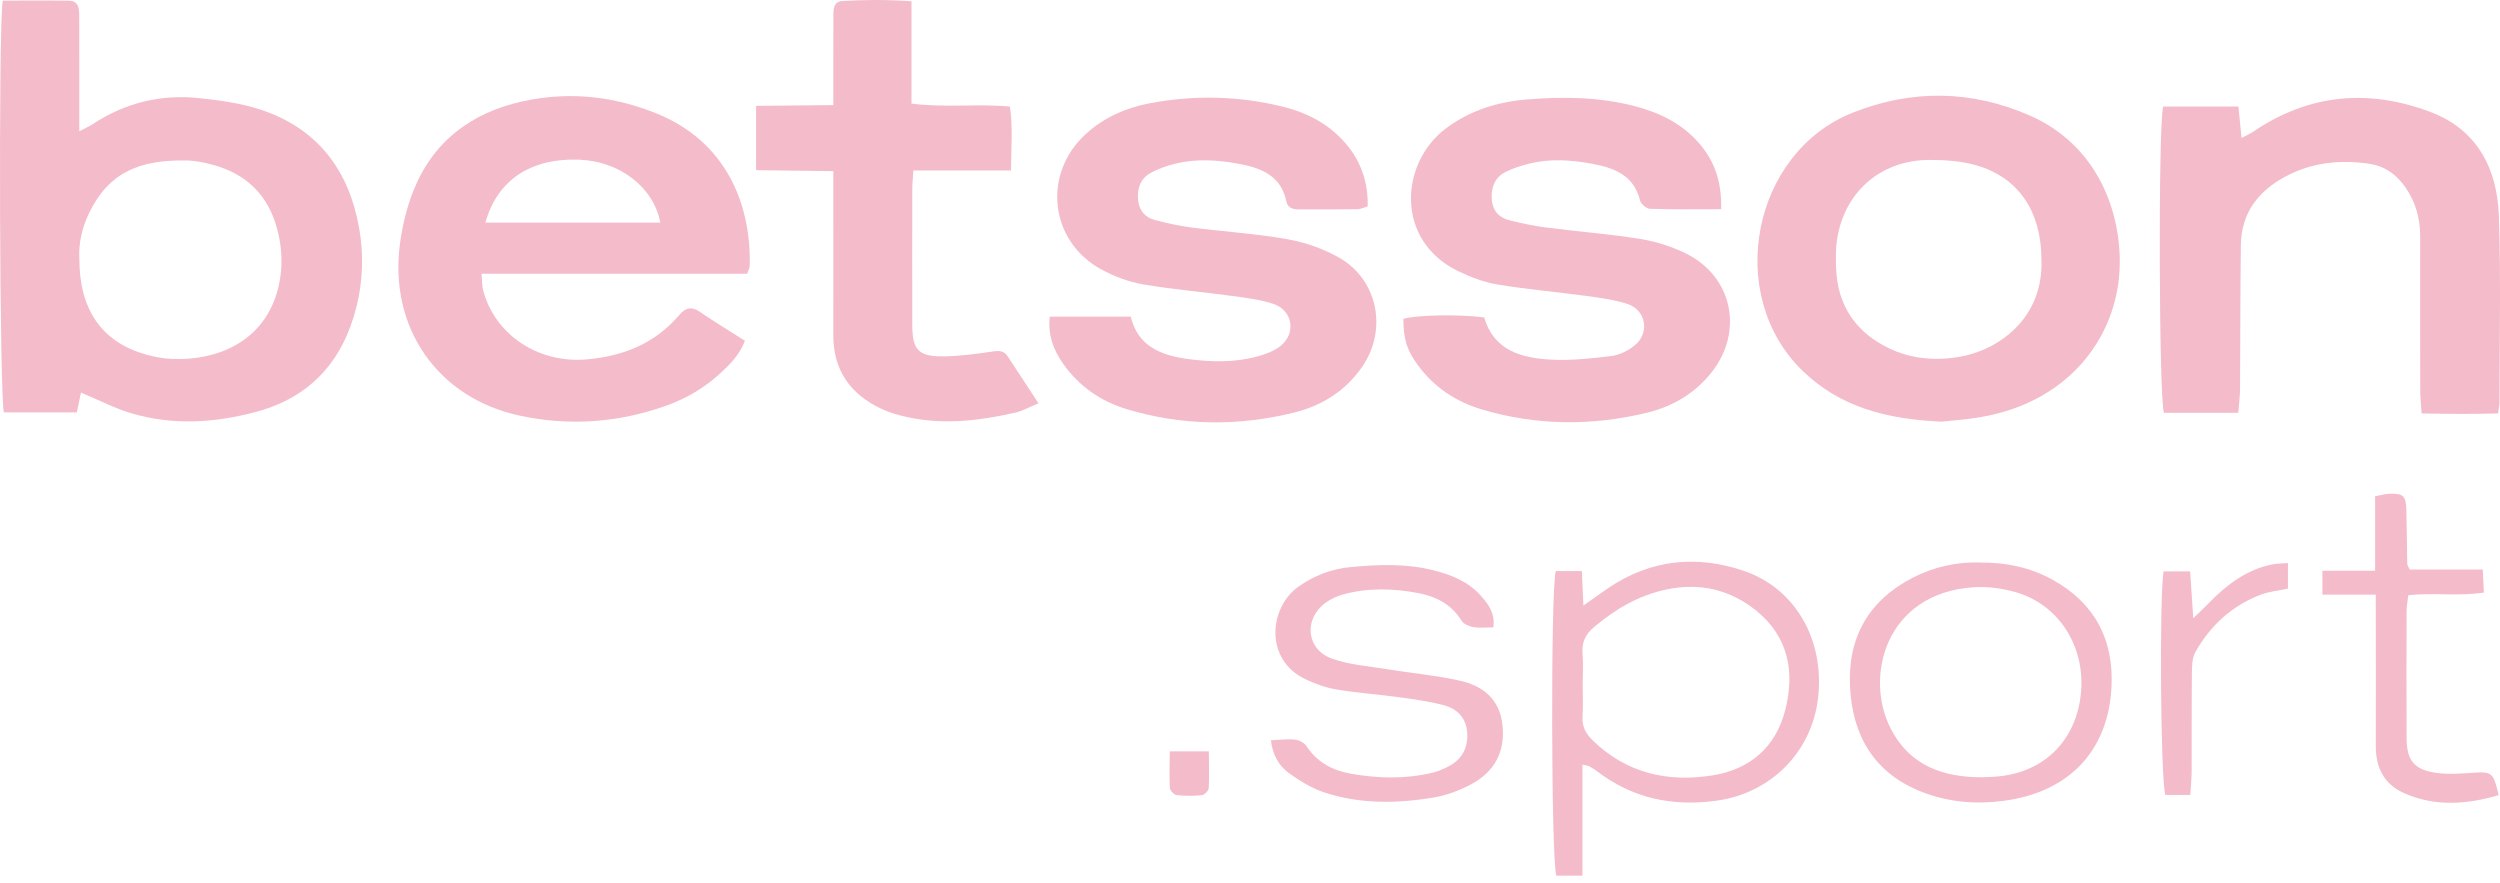
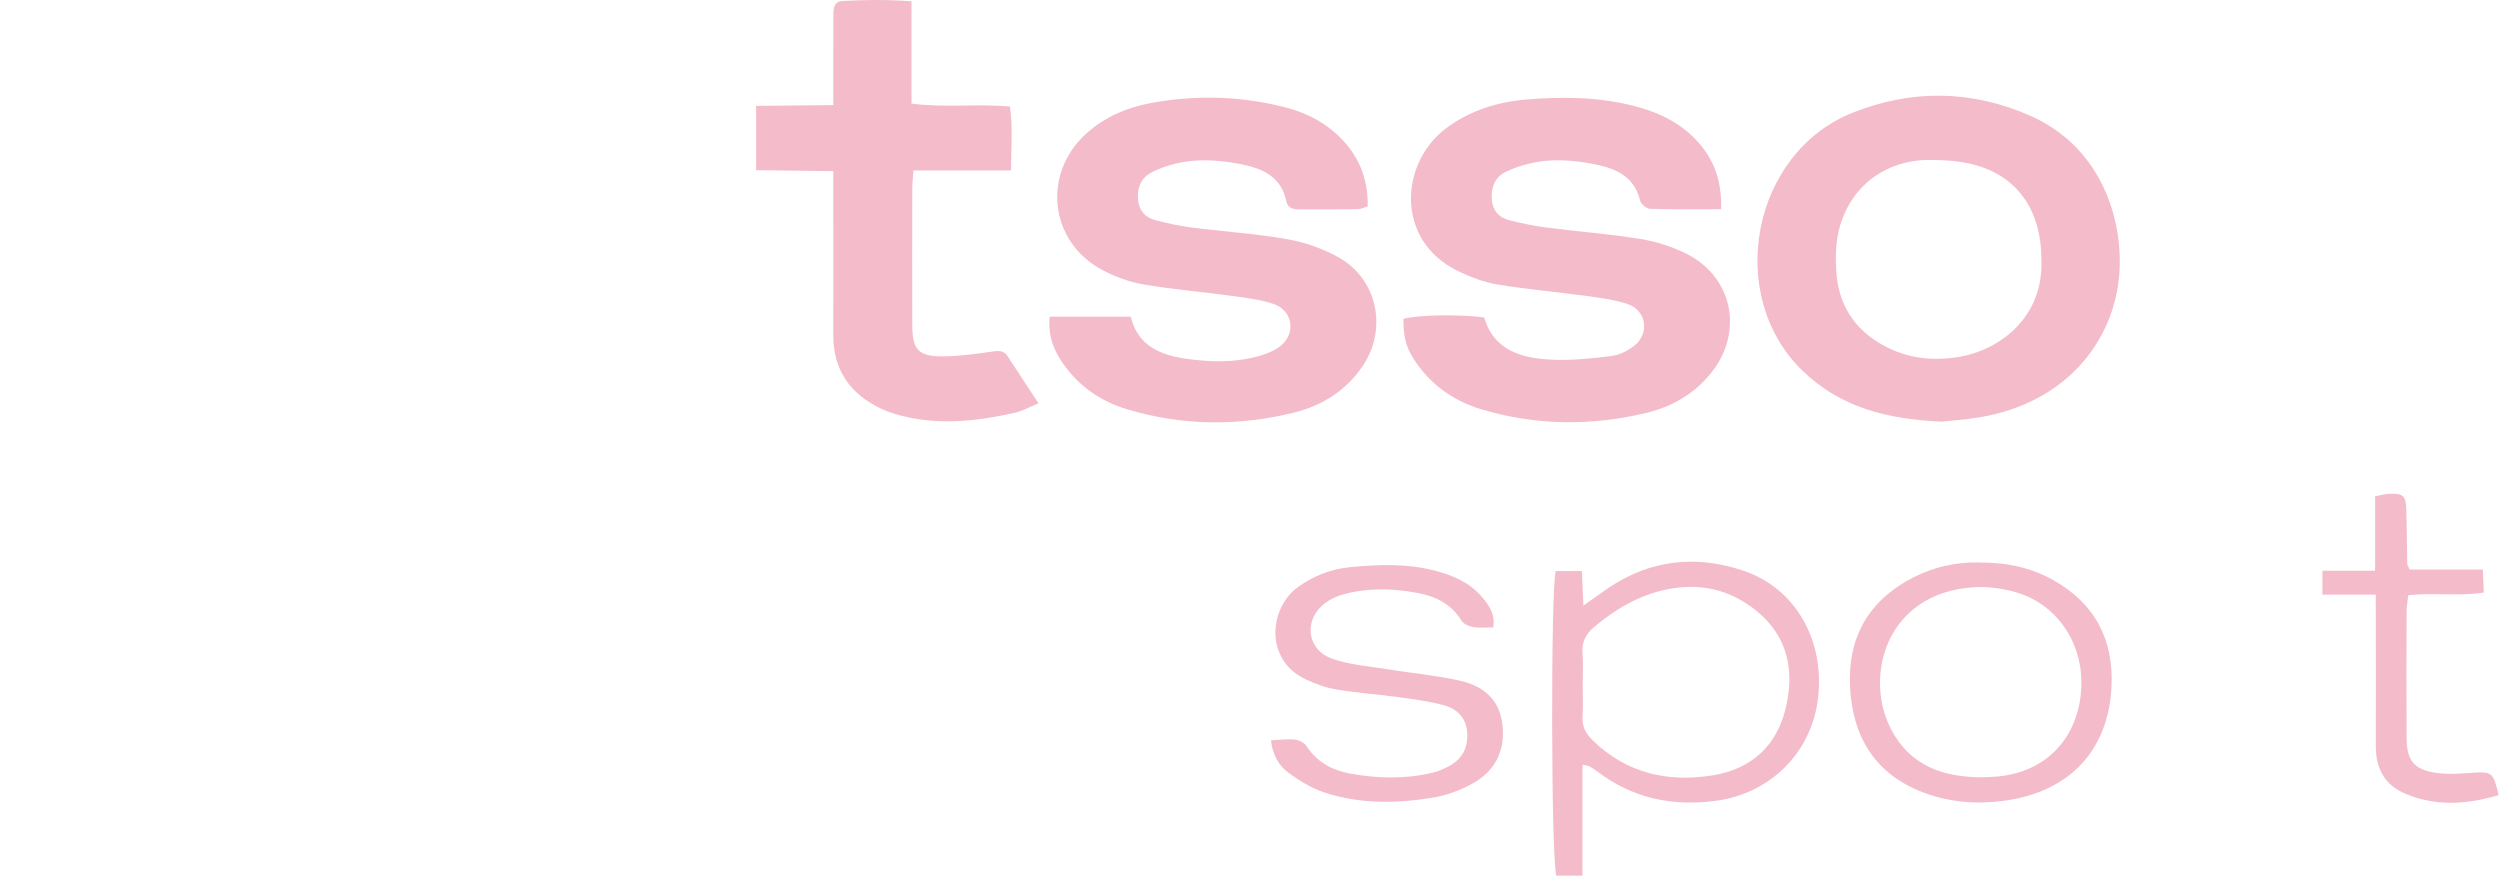
<svg xmlns="http://www.w3.org/2000/svg" width="150" height="53" viewBox="0 0 150 53" fill="none">
-   <path d="M0.164 0.036C1.514 0.036 2.829 0.023 4.144 0.043C4.696 0.052 4.753 0.478 4.753 0.909C4.756 2.197 4.758 3.486 4.758 4.772C4.758 5.755 4.758 6.737 4.758 7.877C5.131 7.68 5.357 7.585 5.558 7.453C7.505 6.166 9.653 5.645 11.956 5.888C13.189 6.018 14.446 6.191 15.617 6.573C19.06 7.702 20.948 10.219 21.555 13.724C21.829 15.296 21.774 16.876 21.381 18.434C20.565 21.658 18.638 23.828 15.381 24.707C12.89 25.379 10.371 25.536 7.874 24.794C6.866 24.493 5.916 23.996 4.857 23.554C4.789 23.879 4.705 24.279 4.61 24.743H0.234C-0.02 23.91 -0.102 1.749 0.164 0.036ZM4.762 15.512C4.753 18.586 6.119 20.526 8.745 21.269C9.235 21.408 9.75 21.508 10.258 21.532C13.268 21.675 16.077 20.316 16.753 17.008C16.976 15.921 16.919 14.818 16.629 13.733C16.086 11.702 14.782 10.438 12.778 9.89C12.249 9.746 11.695 9.634 11.151 9.627C8.464 9.594 6.572 10.264 5.355 12.763C4.913 13.669 4.709 14.633 4.76 15.512H4.762Z" fill="#F4BBCA" />
-   <path d="M44.834 16.423H28.894C28.932 16.838 28.916 17.158 28.996 17.452C29.727 20.128 32.326 21.801 35.157 21.567C37.394 21.382 39.298 20.613 40.768 18.889C41.142 18.449 41.502 18.374 41.999 18.716C42.872 19.313 43.778 19.861 44.697 20.447C44.372 21.282 43.831 21.828 43.27 22.349C42.315 23.24 41.208 23.899 39.986 24.336C37.113 25.364 34.158 25.58 31.184 24.939C26.262 23.881 23.323 19.66 23.999 14.615C24.163 13.393 24.479 12.14 24.985 11.022C26.324 8.069 28.802 6.52 31.913 5.97C34.465 5.519 36.958 5.826 39.376 6.801C43.504 8.465 45.071 12.151 44.984 15.945C44.982 16.047 44.923 16.148 44.834 16.42V16.423ZM29.122 13.357H39.621C39.219 11.232 37.175 9.671 34.757 9.581C31.867 9.472 29.847 10.778 29.122 13.357Z" fill="#F4BBCA" />
  <path d="M62.984 18.999H67.846C68.277 20.814 69.72 21.326 71.247 21.536C72.659 21.731 74.115 21.766 75.519 21.366C75.969 21.238 76.442 21.061 76.807 20.778C77.784 20.025 77.578 18.628 76.409 18.237C75.618 17.972 74.767 17.87 73.934 17.757C72.153 17.512 70.354 17.366 68.584 17.061C67.731 16.913 66.874 16.593 66.109 16.182C62.958 14.489 62.516 10.409 65.181 8.009C66.279 7.022 67.601 6.454 69.024 6.189C71.693 5.687 74.374 5.755 77.01 6.412C78.458 6.772 79.757 7.457 80.752 8.622C81.673 9.7 82.089 10.944 82.062 12.381C81.817 12.454 81.647 12.546 81.477 12.551C80.299 12.566 79.121 12.569 77.945 12.564C77.598 12.564 77.264 12.493 77.18 12.082C76.869 10.546 75.673 10.08 74.367 9.835C73.101 9.596 71.806 9.508 70.533 9.817C70.005 9.945 69.47 10.131 69.002 10.398C68.403 10.741 68.219 11.357 68.288 12.021C68.352 12.626 68.706 13.053 69.296 13.203C70.003 13.384 70.721 13.552 71.444 13.645C73.373 13.892 75.324 14.016 77.238 14.352C78.303 14.54 79.386 14.918 80.327 15.448C82.659 16.763 83.258 19.74 81.761 21.96C80.763 23.441 79.329 24.334 77.651 24.752C74.308 25.583 70.946 25.552 67.634 24.559C66.045 24.084 64.719 23.167 63.758 21.782C63.201 20.977 62.871 20.104 62.982 19.006L62.984 18.999Z" fill="#F4BBCA" />
  <path d="M103.268 12.553C101.774 12.553 100.384 12.575 98.996 12.529C98.787 12.522 98.453 12.237 98.402 12.025C98.031 10.502 96.831 10.069 95.529 9.826C94.298 9.598 93.043 9.506 91.803 9.806C91.308 9.925 90.811 10.082 90.354 10.306C89.682 10.633 89.456 11.258 89.505 11.965C89.551 12.621 89.931 13.063 90.57 13.218C91.28 13.391 91.998 13.552 92.723 13.645C94.617 13.888 96.524 14.036 98.409 14.336C99.339 14.485 100.278 14.783 101.125 15.194C103.958 16.573 104.647 19.892 102.68 22.36C101.675 23.622 100.333 24.396 98.811 24.765C95.503 25.567 92.179 25.541 88.902 24.564C87.35 24.102 86.042 23.233 85.07 21.905C84.413 21.01 84.201 20.354 84.204 19.132C84.953 18.898 87.556 18.845 89.05 19.046C89.631 21.035 91.291 21.488 93.078 21.578C94.278 21.64 95.496 21.508 96.694 21.36C97.175 21.3 97.686 21.039 98.073 20.73C98.992 19.998 98.78 18.624 97.671 18.248C96.882 17.98 96.029 17.872 95.195 17.759C93.414 17.514 91.618 17.364 89.845 17.068C89.028 16.931 88.212 16.621 87.463 16.255C83.689 14.409 83.989 9.755 86.787 7.68C88.223 6.615 89.876 6.109 91.611 5.968C93.775 5.791 95.951 5.813 98.079 6.368C99.564 6.754 100.91 7.404 101.94 8.588C102.87 9.658 103.312 10.9 103.268 12.551V12.553Z" fill="#F4BBCA" />
  <path d="M116.494 25.3C113.191 25.149 110.411 24.433 108.154 22.248C103.454 17.689 105.138 9.159 111.153 6.765C114.707 5.351 118.273 5.402 121.765 6.922C126.406 8.942 127.542 13.795 127.097 17.013C126.591 20.683 123.858 24.162 118.835 25.028C117.968 25.178 117.087 25.233 116.49 25.3H116.494ZM122.488 15.634C122.496 12.719 121.14 10.657 118.572 9.917C117.672 9.658 116.689 9.594 115.745 9.596C112.95 9.607 110.802 11.382 110.269 14.104C110.13 14.816 110.132 15.572 110.179 16.301C110.293 18.104 111.111 19.547 112.645 20.513C114.13 21.45 115.747 21.704 117.504 21.421C119.9 21.035 122.594 19.114 122.488 15.631V15.634Z" fill="#F4BBCA" />
-   <path d="M129.787 6.394H134.304C134.368 7.024 134.425 7.596 134.494 8.277C134.781 8.124 135.004 8.029 135.203 7.895C138.536 5.632 142.118 5.32 145.822 6.717C148.635 7.777 149.835 10.122 149.932 12.962C150.058 16.674 149.97 20.396 149.97 24.115C149.97 24.294 149.926 24.471 149.884 24.805C148.383 24.847 146.9 24.836 145.296 24.805C145.265 24.29 145.216 23.863 145.214 23.437C145.208 20.345 145.205 17.253 145.21 14.16C145.21 13.057 144.916 12.056 144.268 11.159C143.747 10.436 143.04 9.954 142.18 9.828C140.436 9.572 138.733 9.733 137.141 10.584C135.486 11.466 134.479 12.783 134.452 14.703C134.412 17.574 134.425 20.445 134.403 23.315C134.399 23.784 134.337 24.25 134.297 24.767H129.836C129.537 23.87 129.489 7.632 129.787 6.392V6.394Z" fill="#F4BBCA" />
  <path d="M62.312 24.197C61.713 24.442 61.327 24.666 60.909 24.761C58.779 25.24 56.631 25.501 54.461 25.032C53.926 24.917 53.384 24.763 52.892 24.533C51.022 23.66 49.994 22.215 49.999 20.102C50.005 17.267 49.999 14.434 49.999 11.598C49.999 11.201 49.999 10.803 49.999 10.268C48.403 10.248 46.92 10.228 45.367 10.21V6.352C46.896 6.337 48.379 6.321 49.999 6.306C49.999 5.362 49.999 4.562 49.999 3.762C49.999 2.805 49.999 1.848 50.003 0.891C50.003 0.507 50.039 0.091 50.525 0.063C51.875 -0.019 53.227 -0.028 54.69 0.078V6.215C56.684 6.476 58.591 6.213 60.593 6.392C60.781 7.634 60.666 8.854 60.661 10.226H54.805C54.774 10.694 54.737 11.017 54.737 11.34C54.732 14.065 54.73 16.789 54.737 19.512C54.739 21.004 55.117 21.408 56.648 21.382C57.634 21.364 58.622 21.227 59.601 21.085C59.972 21.032 60.246 21.05 60.458 21.375C61.037 22.261 61.621 23.147 62.31 24.199L62.312 24.197Z" fill="#F4BBCA" />
  <path d="M94.948 45.874V52.541H93.381C93.07 51.635 93.034 35.395 93.346 34.265H94.913C94.941 34.939 94.968 35.547 95.003 36.336C95.571 35.936 96.031 35.6 96.499 35.282C99.023 33.571 101.77 33.291 104.599 34.241C107.726 35.291 109.482 38.395 109.085 41.87C108.707 45.149 106.227 47.597 102.99 48.042C100.34 48.406 97.958 47.903 95.823 46.276C95.677 46.166 95.518 46.071 95.359 45.98C95.299 45.944 95.22 45.942 94.948 45.876V45.874ZM94.961 40.994C94.961 41.655 94.994 42.318 94.952 42.977C94.913 43.582 95.136 44.006 95.562 44.424C97.604 46.409 100.084 46.957 102.784 46.517C104.996 46.157 106.539 44.833 107.109 42.627C107.701 40.334 107.315 38.212 105.383 36.645C103.823 35.381 102.006 34.948 100.009 35.364C98.347 35.708 96.944 36.53 95.657 37.611C95.129 38.053 94.893 38.546 94.952 39.233C95.001 39.816 94.963 40.407 94.963 40.994H94.961Z" fill="#F4BBCA" />
  <path d="M89.602 37.642C89.18 37.642 88.776 37.691 88.391 37.624C88.137 37.582 87.814 37.439 87.689 37.237C87.079 36.248 86.161 35.786 85.072 35.58C83.576 35.299 82.08 35.258 80.599 35.662C80.217 35.766 79.832 35.945 79.514 36.181C78.204 37.154 78.378 38.966 79.914 39.516C80.966 39.894 82.128 39.973 83.247 40.155C84.694 40.391 86.161 40.519 87.589 40.84C88.97 41.149 89.98 41.942 90.148 43.5C90.323 45.118 89.662 46.313 88.27 47.056C87.569 47.432 86.782 47.724 86 47.854C83.808 48.218 81.598 48.252 79.461 47.547C78.712 47.299 78 46.864 77.353 46.398C76.758 45.969 76.363 45.339 76.254 44.417C76.785 44.395 77.247 44.327 77.698 44.376C77.945 44.402 78.261 44.568 78.394 44.771C79.026 45.735 79.938 46.221 81.026 46.417C82.665 46.714 84.312 46.751 85.945 46.364C86.296 46.28 86.643 46.132 86.961 45.958C87.75 45.527 88.095 44.837 88.031 43.942C87.967 43.045 87.408 42.521 86.615 42.309C85.768 42.084 84.888 41.962 84.018 41.843C82.745 41.668 81.461 41.58 80.195 41.37C79.554 41.264 78.915 41.032 78.325 40.751C75.863 39.589 76.126 36.455 77.916 35.193C78.844 34.537 79.879 34.142 80.975 34.033C82.657 33.867 84.356 33.801 86.022 34.221C87.103 34.495 88.126 34.91 88.882 35.779C89.311 36.272 89.717 36.795 89.598 37.638L89.602 37.642Z" fill="#F4BBCA" />
  <path d="M118.7 33.752C120.386 33.735 121.842 34.053 123.19 34.804C125.694 36.201 126.828 38.387 126.691 41.202C126.501 45.092 124.096 47.542 120.214 48.05C118.525 48.272 116.901 48.128 115.339 47.525C112.472 46.415 111.144 44.163 111.001 41.195C110.857 38.232 112.132 36.007 114.799 34.645C116.063 34 117.427 33.719 118.7 33.748V33.752ZM118.936 46.638C119.16 46.627 119.416 46.618 119.672 46.603C122.508 46.422 124.481 44.579 124.835 41.781C125.199 38.904 123.59 36.276 120.914 35.523C120.114 35.297 119.239 35.18 118.413 35.235C113.113 35.589 111.829 40.634 113.465 43.759C114.605 45.938 116.576 46.643 118.934 46.636L118.936 46.638Z" fill="#F4BBCA" />
  <path d="M142.505 29.775C142.927 29.697 143.139 29.631 143.351 29.624C144.211 29.602 144.359 29.742 144.383 30.634C144.412 31.7 144.414 32.765 144.434 33.83C144.434 33.896 144.487 33.962 144.578 34.17H148.967C148.991 34.69 149.009 35.07 149.031 35.554C147.51 35.788 146.043 35.549 144.498 35.711C144.463 36.035 144.396 36.351 144.396 36.665C144.388 39.202 144.383 41.739 144.396 44.276C144.403 45.622 144.83 46.172 146.145 46.369C146.856 46.475 147.601 46.417 148.326 46.369C149.515 46.289 149.599 46.333 149.919 47.708C148.007 48.269 146.107 48.413 144.24 47.586C143.033 47.054 142.54 46.039 142.547 44.74C142.558 42.166 142.549 39.593 142.547 37.019C142.547 36.621 142.547 36.223 142.547 35.682H139.345V34.245H142.507V29.775H142.505Z" fill="#F4BBCA" />
-   <path d="M131.42 47.697H129.922C129.639 46.873 129.555 35.918 129.813 34.285H131.409C131.464 35.129 131.522 35.987 131.595 37.096C132.006 36.698 132.282 36.444 132.543 36.172C133.608 35.072 134.799 34.175 136.339 33.863C136.615 33.808 136.903 33.814 137.276 33.783V35.317C136.728 35.437 136.138 35.487 135.608 35.693C133.902 36.356 132.613 37.54 131.723 39.125C131.524 39.481 131.517 39.973 131.513 40.407C131.493 42.353 131.508 44.303 131.5 46.249C131.5 46.683 131.453 47.118 131.42 47.697Z" fill="#F4BBCA" />
-   <path d="M70.186 45.078H72.529C72.535 45.854 72.564 46.57 72.524 47.284C72.515 47.438 72.272 47.693 72.118 47.71C71.614 47.763 71.097 47.761 70.593 47.704C70.438 47.686 70.199 47.429 70.191 47.27C70.151 46.559 70.182 45.843 70.186 45.078Z" fill="#F4BBCA" />
</svg>